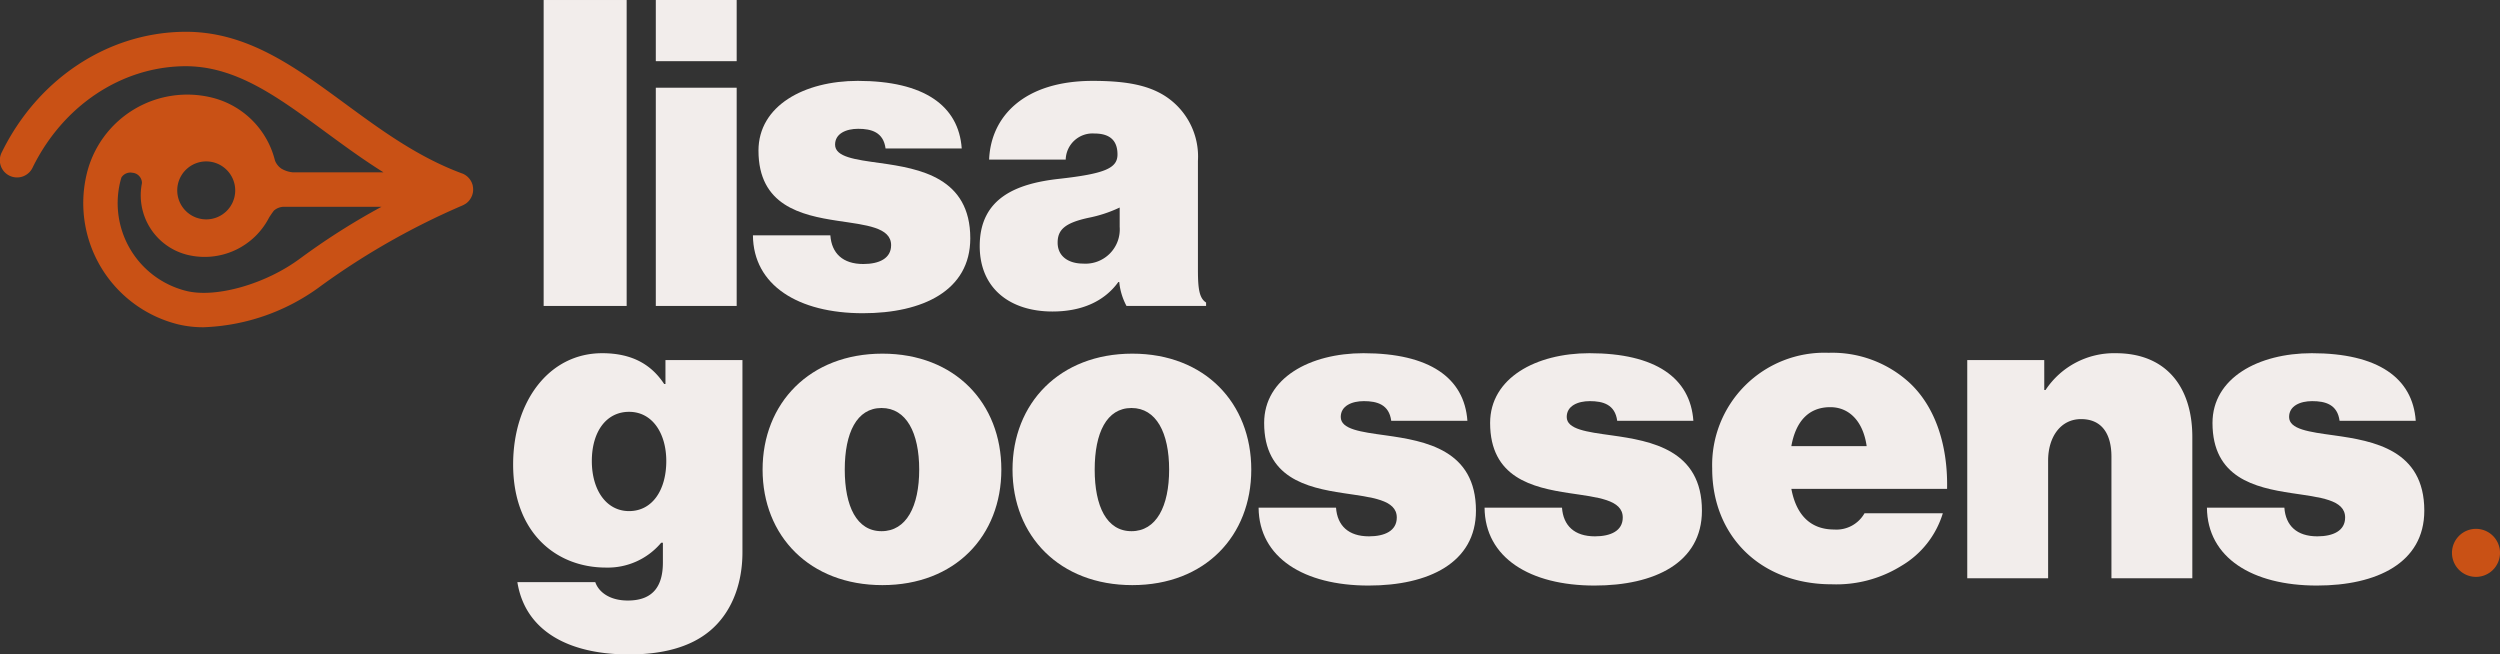
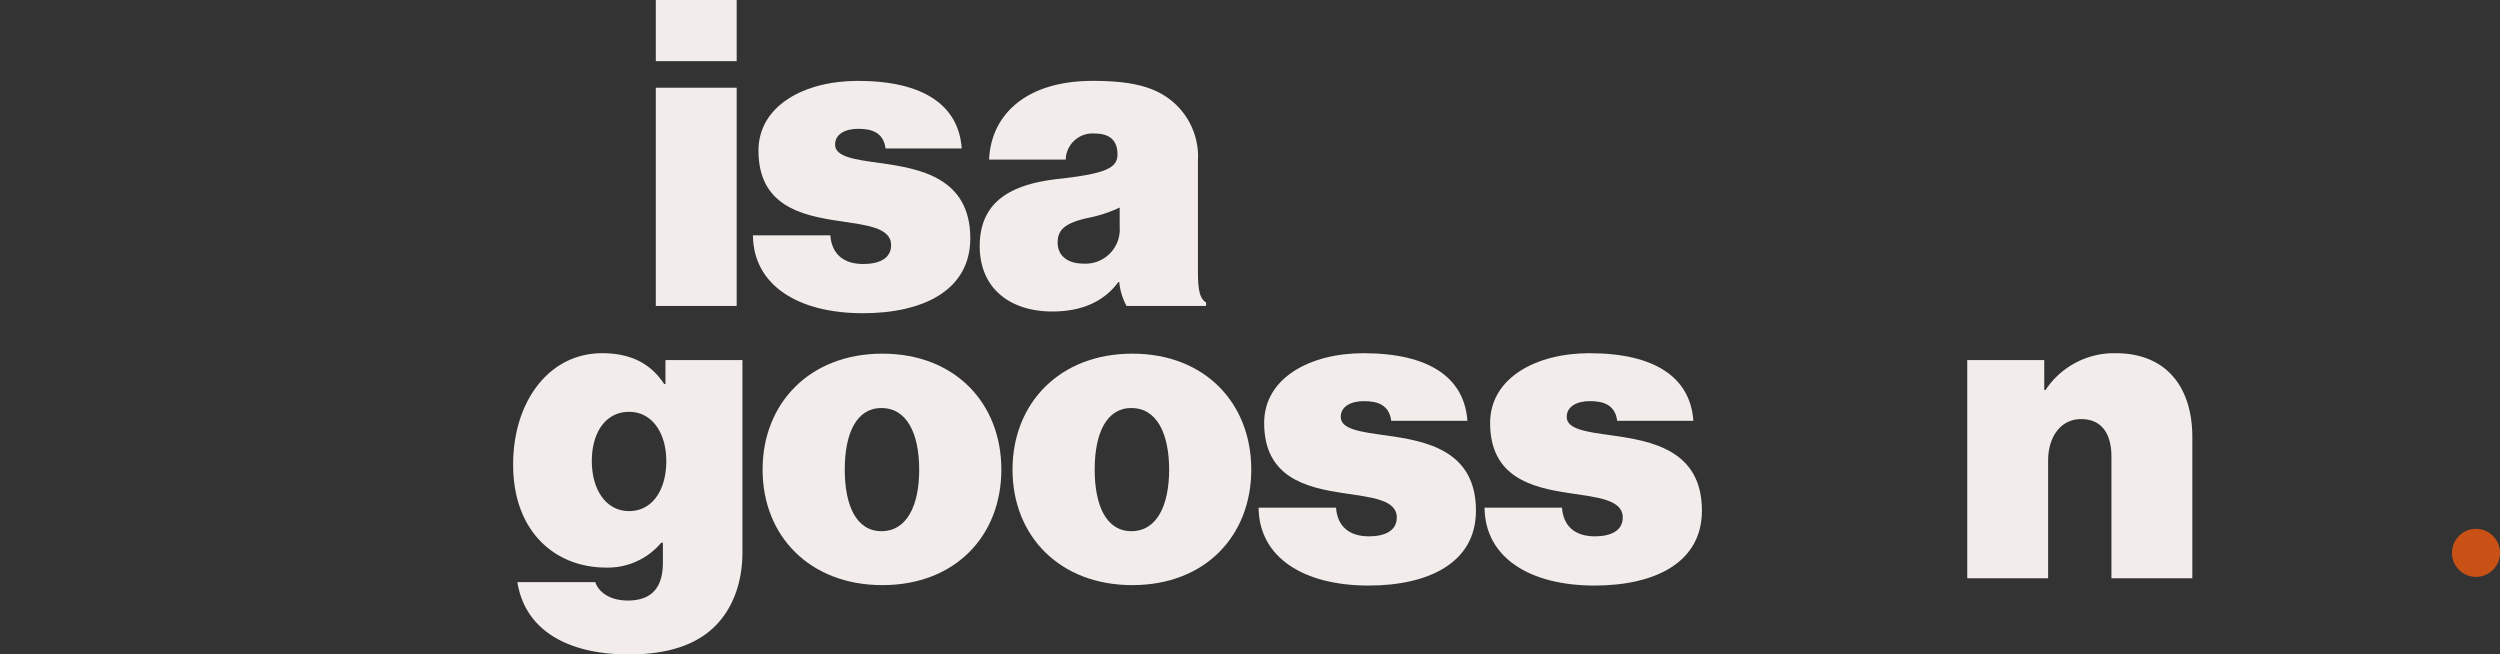
<svg xmlns="http://www.w3.org/2000/svg" width="276" height="72.25" viewBox="0 0 276 72.25">
  <rect x="0" y="0" width="276" height="72.25" fill="#333333" stroke="none" />
  <defs>
    <clipPath id="clip-path">
      <rect id="Rectangle_3" data-name="Rectangle 3" width="276" height="72.25" fill="none" />
    </clipPath>
  </defs>
  <g id="Group_5" data-name="Group 5" transform="translate(0 0)">
-     <rect id="Rectangle_2" data-name="Rectangle 2" width="9.164" height="33.776" transform="translate(60.019 0.001)" fill="#f2edeb" />
    <path id="Path_30" data-name="Path 30" d="M77.9,33.776h8.928V9.684H77.9Zm0-27.022h8.928V0H77.9Z" transform="translate(-5.499 0)" fill="#f2edeb" />
    <g id="Group_4" data-name="Group 4" transform="translate(0 0)">
      <g id="Group_3" data-name="Group 3" clip-path="url(#clip-path)">
        <path id="Path_31" data-name="Path 31" d="M89.434,26.66h8.551c.142,1.983,1.37,3.165,3.637,3.165,1.748,0,3.071-.613,3.071-2.078,0-1.984-2.786-2.22-5.905-2.693-4.062-.613-8.738-1.7-8.738-7.747,0-4.96,5.055-7.7,10.96-7.7,7.322,0,11.148,2.74,11.479,7.464h-8.408c-.237-1.8-1.56-2.173-3.023-2.173-1.323,0-2.551.52-2.551,1.748,0,1.369,2.219,1.652,4.96,2.031,4.392.614,9.967,1.606,9.967,8.314,0,5.764-5.243,8.267-11.856,8.267-7.133,0-12.093-3.07-12.141-8.6" transform="translate(-6.314 -0.678)" fill="#f2edeb" />
        <path id="Path_32" data-name="Path 32" d="M131.776,31.81h-.094c-1.607,2.219-4.157,3.258-7.275,3.258-4.629,0-8.03-2.5-8.03-7.227,0-5.339,4.11-6.9,8.738-7.417,5.1-.567,6.472-1.18,6.472-2.692,0-1.323-.614-2.315-2.551-2.315a2.962,2.962,0,0,0-3.165,2.882h-8.456c.189-4.772,3.873-8.692,11.432-8.692,3.685,0,6.047.472,7.889,1.606a7.947,7.947,0,0,1,3.732,7.227V30.486c0,2.032.142,3.118.9,3.59v.378h-8.787a7,7,0,0,1-.8-2.645m.047-6.094V23.589a14.634,14.634,0,0,1-3.449,1.135c-2.6.566-3.4,1.322-3.4,2.739,0,1.606,1.323,2.315,2.787,2.315a3.784,3.784,0,0,0,4.062-4.062" transform="translate(-8.216 -0.678)" fill="#f2edeb" />
        <path id="Path_33" data-name="Path 33" d="M61.422,67.228h8.6c.331.993,1.465,2.032,3.59,2.032,2.881,0,3.874-1.7,3.874-4.2V62.882h-.189a7.7,7.7,0,0,1-6.094,2.74c-5.481,0-10.25-3.826-10.25-11.384,0-6.9,3.919-12.282,9.825-12.282,3.4,0,5.48,1.323,6.85,3.4h.141V42.712h8.5v21.21c0,3.874-1.418,6.85-3.544,8.644-2.219,1.89-5.385,2.646-8.975,2.646-6.754,0-11.478-2.646-12.329-7.984M77.861,53.86c0-3.023-1.511-5.432-4.11-5.432-2.5,0-4.11,2.173-4.11,5.432,0,3.213,1.607,5.527,4.11,5.527,2.6,0,4.11-2.362,4.11-5.527" transform="translate(-4.303 -2.962)" fill="#f2edeb" />
        <path id="Path_34" data-name="Path 34" d="M90.585,54.808c0-7.322,5.2-12.8,13.227-12.8s13.132,5.48,13.132,12.8-5.1,12.754-13.132,12.754S90.585,62.129,90.585,54.808m17.29,0c0-4.062-1.417-6.8-4.157-6.8s-4.062,2.74-4.062,6.8,1.323,6.8,4.062,6.8,4.157-2.74,4.157-6.8" transform="translate(-6.395 -2.965)" fill="#f2edeb" />
        <path id="Path_35" data-name="Path 35" d="M120.273,54.808c0-7.322,5.2-12.8,13.227-12.8s13.132,5.48,13.132,12.8-5.1,12.754-13.132,12.754-13.227-5.432-13.227-12.754m17.29,0c0-4.062-1.417-6.8-4.157-6.8s-4.062,2.74-4.062,6.8,1.323,6.8,4.062,6.8,4.157-2.74,4.157-6.8" transform="translate(-8.491 -2.965)" fill="#f2edeb" />
        <path id="Path_36" data-name="Path 36" d="M149.5,59.009h8.551c.142,1.983,1.37,3.165,3.637,3.165,1.748,0,3.071-.613,3.071-2.078,0-1.984-2.786-2.22-5.905-2.693-4.062-.613-8.738-1.7-8.738-7.747,0-4.96,5.055-7.7,10.96-7.7,7.322,0,11.148,2.74,11.479,7.464h-8.408c-.237-1.8-1.56-2.173-3.023-2.173-1.323,0-2.551.52-2.551,1.748,0,1.369,2.219,1.652,4.96,2.031,4.392.614,9.967,1.606,9.967,8.314,0,5.764-5.243,8.267-11.856,8.267-7.133,0-12.093-3.071-12.141-8.6" transform="translate(-10.554 -2.962)" fill="#f2edeb" />
        <path id="Path_37" data-name="Path 37" d="M176.342,59.009h8.551c.142,1.983,1.37,3.165,3.637,3.165,1.748,0,3.071-.613,3.071-2.078,0-1.984-2.786-2.22-5.905-2.693-4.062-.613-8.738-1.7-8.738-7.747,0-4.96,5.055-7.7,10.96-7.7,7.322,0,11.148,2.74,11.479,7.464h-8.408c-.237-1.8-1.56-2.173-3.023-2.173-1.323,0-2.551.52-2.551,1.748,0,1.369,2.219,1.652,4.96,2.031,4.392.614,9.967,1.606,9.967,8.314,0,5.764-5.243,8.267-11.856,8.267-7.133,0-12.093-3.071-12.141-8.6" transform="translate(-12.449 -2.962)" fill="#f2edeb" />
-         <path id="Path_38" data-name="Path 38" d="M203.386,54.707a12.394,12.394,0,0,1,12.848-12.8,12.623,12.623,0,0,1,8.881,3.259c2.929,2.692,4.3,6.991,4.2,11.763H212.124c.52,2.787,2.032,4.487,4.724,4.487a3.561,3.561,0,0,0,3.353-1.795h8.645a10.143,10.143,0,0,1-4.582,5.81,13.591,13.591,0,0,1-7.7,2.032c-7.889,0-13.179-5.385-13.179-12.754m8.738-2.5h8.314c-.378-2.692-1.889-4.3-4.015-4.3-2.457,0-3.826,1.653-4.3,4.3" transform="translate(-14.358 -2.958)" fill="#f2edeb" />
        <path id="Path_39" data-name="Path 39" d="M242.185,46.018h.141a9.062,9.062,0,0,1,7.748-4.062c5.574,0,8.456,3.732,8.456,9.259V66.8H249.6V53.388c0-2.5-1.039-4.157-3.353-4.157-2.267,0-3.638,1.984-3.638,4.582V66.8h-8.927V42.712h8.5Z" transform="translate(-16.497 -2.962)" fill="#f2edeb" />
-         <path id="Path_40" data-name="Path 40" d="M262.149,59.009H270.7c.142,1.983,1.37,3.165,3.637,3.165,1.748,0,3.071-.613,3.071-2.078,0-1.984-2.786-2.22-5.905-2.693-4.062-.613-8.738-1.7-8.738-7.747,0-4.96,5.055-7.7,10.96-7.7,7.322,0,11.148,2.74,11.479,7.464h-8.408c-.237-1.8-1.56-2.173-3.023-2.173-1.323,0-2.551.52-2.551,1.748,0,1.369,2.219,1.652,4.96,2.031,4.392.614,9.967,1.606,9.967,8.314,0,5.764-5.243,8.267-11.856,8.267-7.133,0-12.093-3.071-12.141-8.6" transform="translate(-18.506 -2.962)" fill="#f2edeb" />
-         <path id="Path_41" data-name="Path 41" d="M52.2,20.831l0-.021,0-.017a2.048,2.048,0,0,0-.084-.282c-.007-.016-.012-.031-.019-.046a1.871,1.871,0,0,0-.127-.256l-.021-.033a1.9,1.9,0,0,0-.388-.445l-.028-.023a1.878,1.878,0,0,0-.233-.16l-.046-.026A1.888,1.888,0,0,0,51,19.405l-.012,0h0c-4.86-1.8-8.925-4.786-12.857-7.672-5.662-4.157-11-8.09-17.959-7.955C11.8,3.929,4.15,9.025.2,17.074A1.9,1.9,0,1,0,3.609,18.75C6.932,11.987,13.3,7.705,20.237,7.577c5.674-.1,10.286,3.288,15.638,7.218,2.077,1.524,4.19,3.075,6.455,4.493H32.287a3.01,3.01,0,0,1-1.229-.409,1.941,1.941,0,0,1-.7-.885,9.516,9.516,0,0,0-6.952-6.951A11.412,11.412,0,0,0,9.594,19.385a13.79,13.79,0,0,0,10.08,16.692,11.77,11.77,0,0,0,2.817.316,23.022,23.022,0,0,0,12.962-4.578A80.929,80.929,0,0,1,51.08,22.939c.013-.006.024-.014.036-.02a1.669,1.669,0,0,0,.189-.1c.029-.017.059-.032.086-.049a1.909,1.909,0,0,0,.232-.182l.008-.007a1.886,1.886,0,0,0,.208-.23c.018-.022.031-.047.047-.071a2.109,2.109,0,0,0,.119-.186c.02-.037.035-.076.053-.114s.044-.086.06-.132c.006-.016.009-.032.015-.047l.017-.053a1.889,1.889,0,0,0,.066-.281v-.007a1.848,1.848,0,0,0,.018-.3.243.243,0,0,0,0-.026,1.8,1.8,0,0,0-.034-.3m-26.232.452a3.2,3.2,0,1,1-3.2-3.2,3.206,3.206,0,0,1,3.2,3.2m7.2,7.489c-3.78,2.835-9.308,4.42-12.586,3.613a9.984,9.984,0,0,1-7.3-12.088c.037-.151.08-.3.125-.445a1.186,1.186,0,0,1,1.236-.514,1.143,1.143,0,0,1,1.029,1.143,6.77,6.77,0,0,0,5.012,7.914,8,8,0,0,0,9.035-4.136c.159-.243.359-.538.522-.747a1.723,1.723,0,0,1,1.131-.421H42.121a76.08,76.08,0,0,0-8.948,5.681" transform="translate(0 -0.266)" fill="#c95115" />
        <path id="Path_42" data-name="Path 42" d="M296.561,65.472a2.651,2.651,0,1,1-2.652-2.652,2.652,2.652,0,0,1,2.652,2.652" transform="translate(-20.561 -4.435)" fill="#c95115" />
      </g>
    </g>
  </g>
</svg>